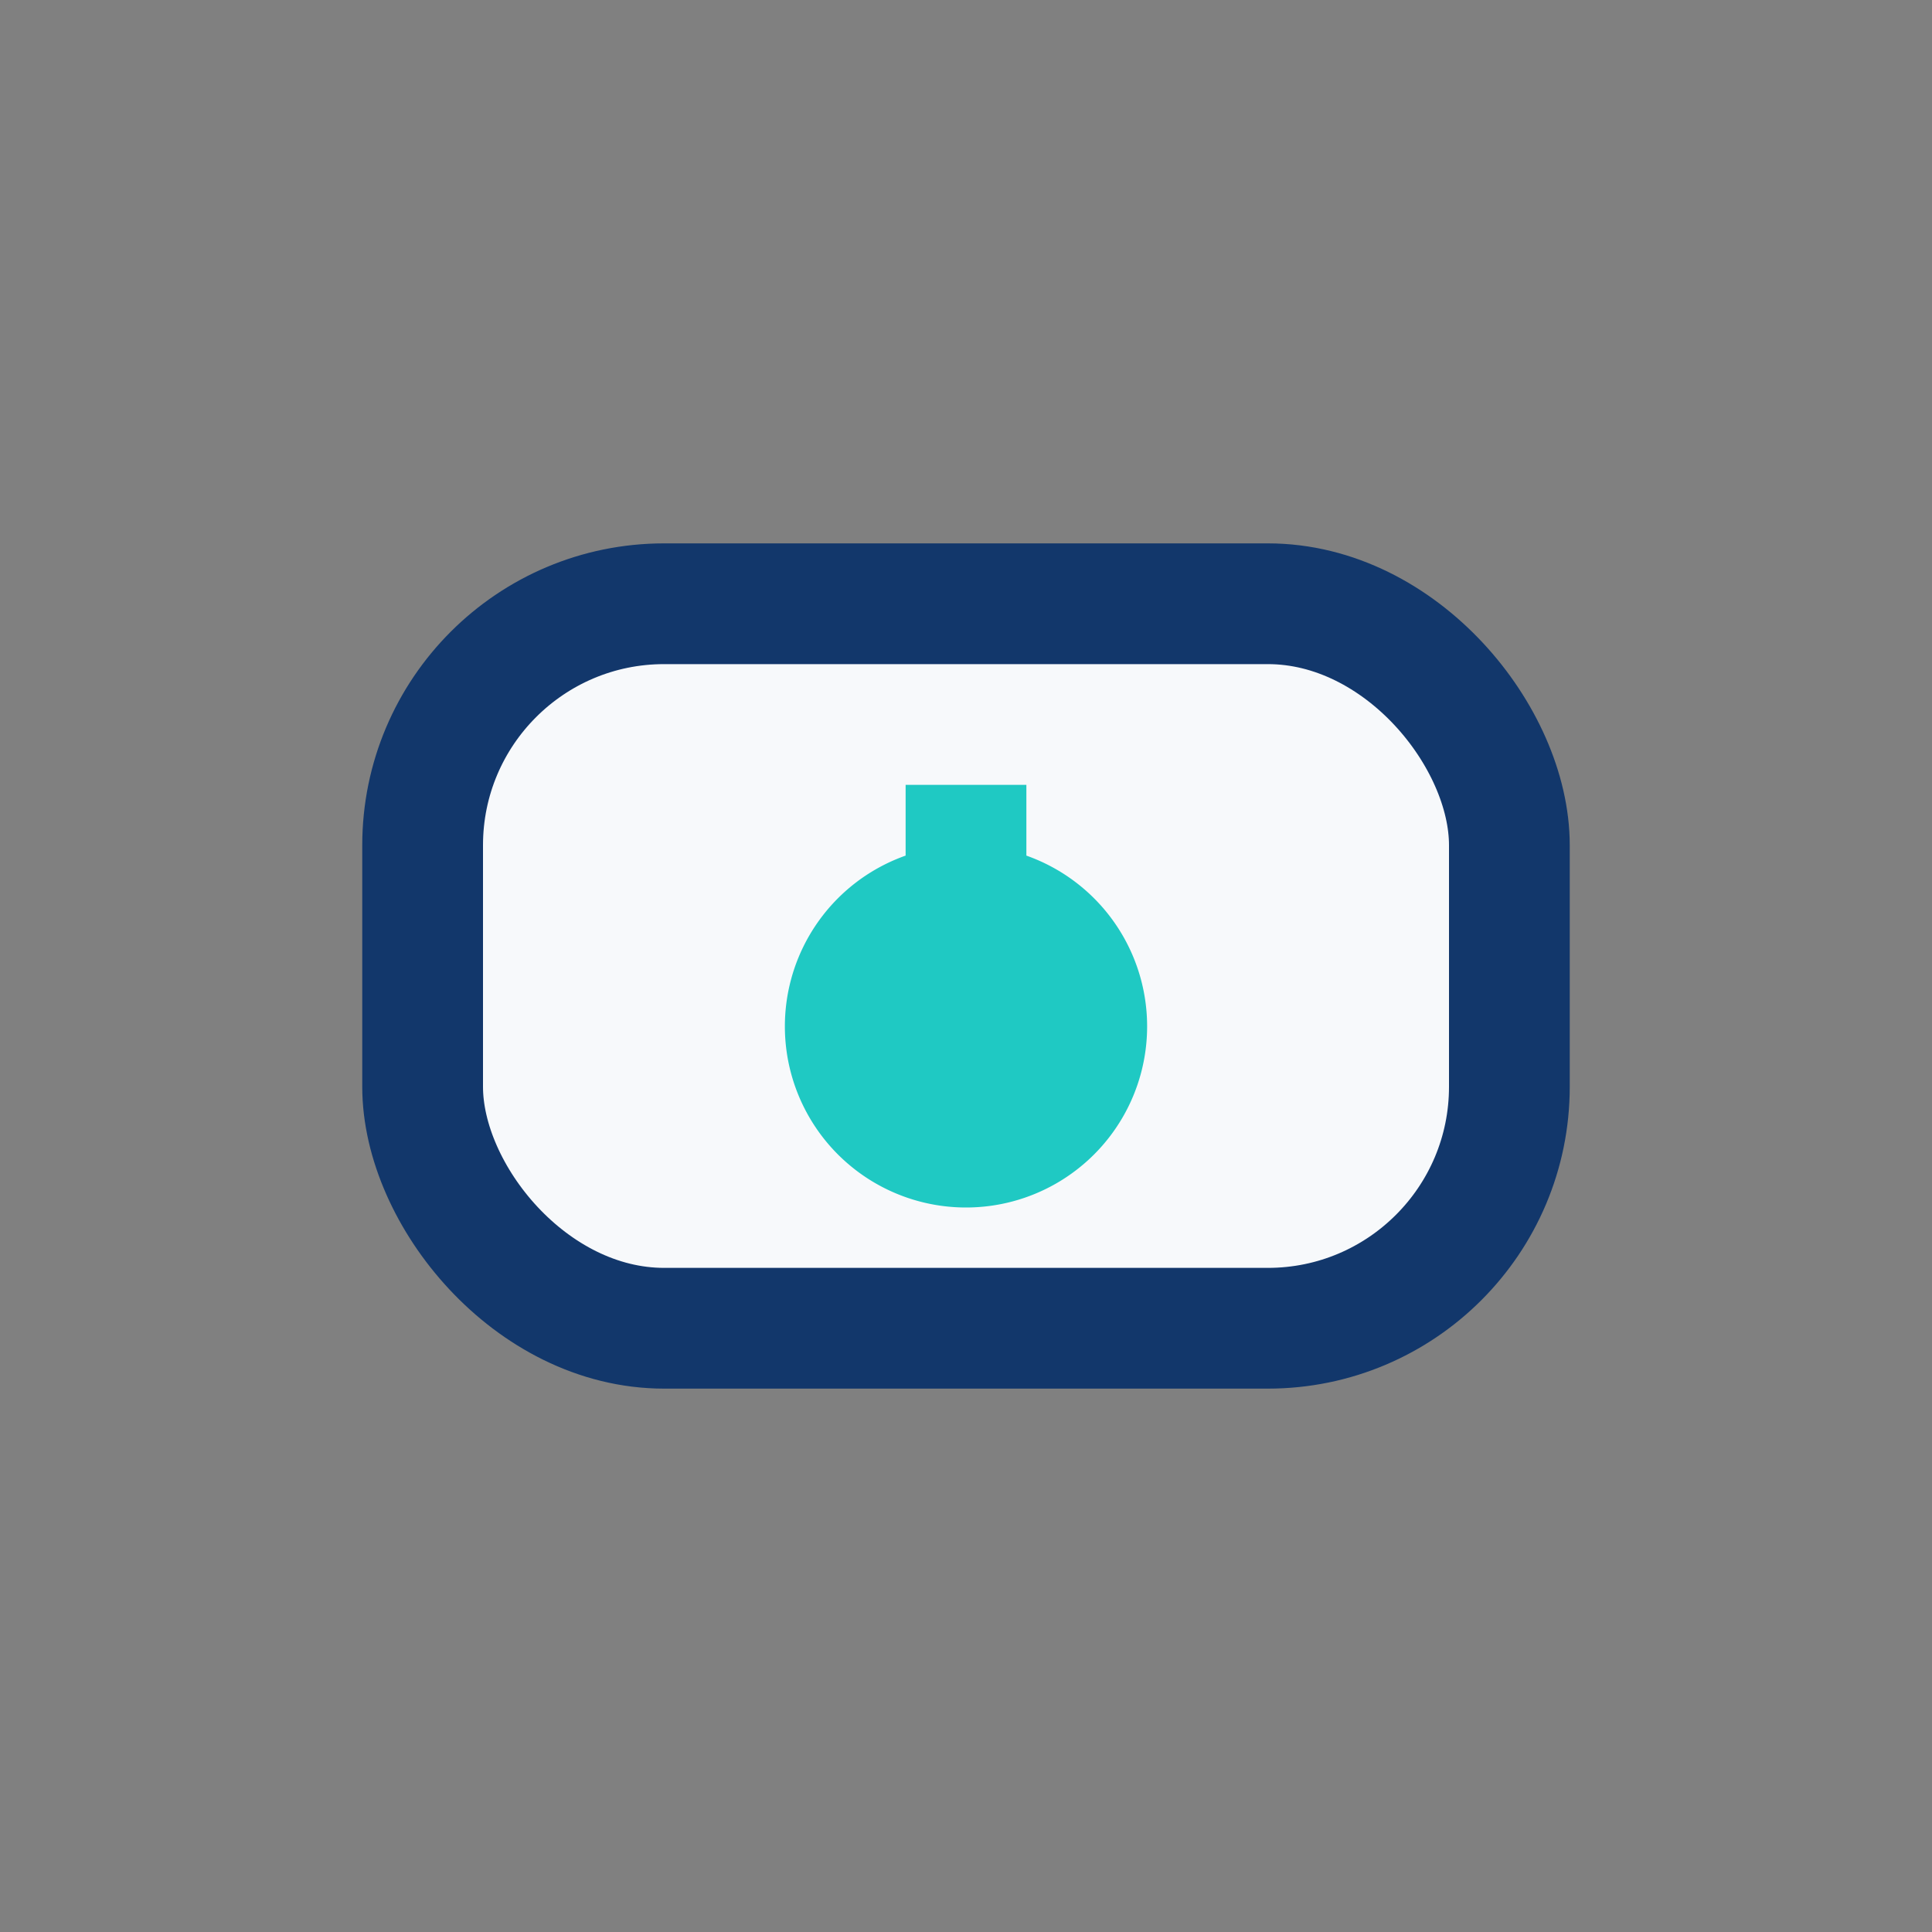
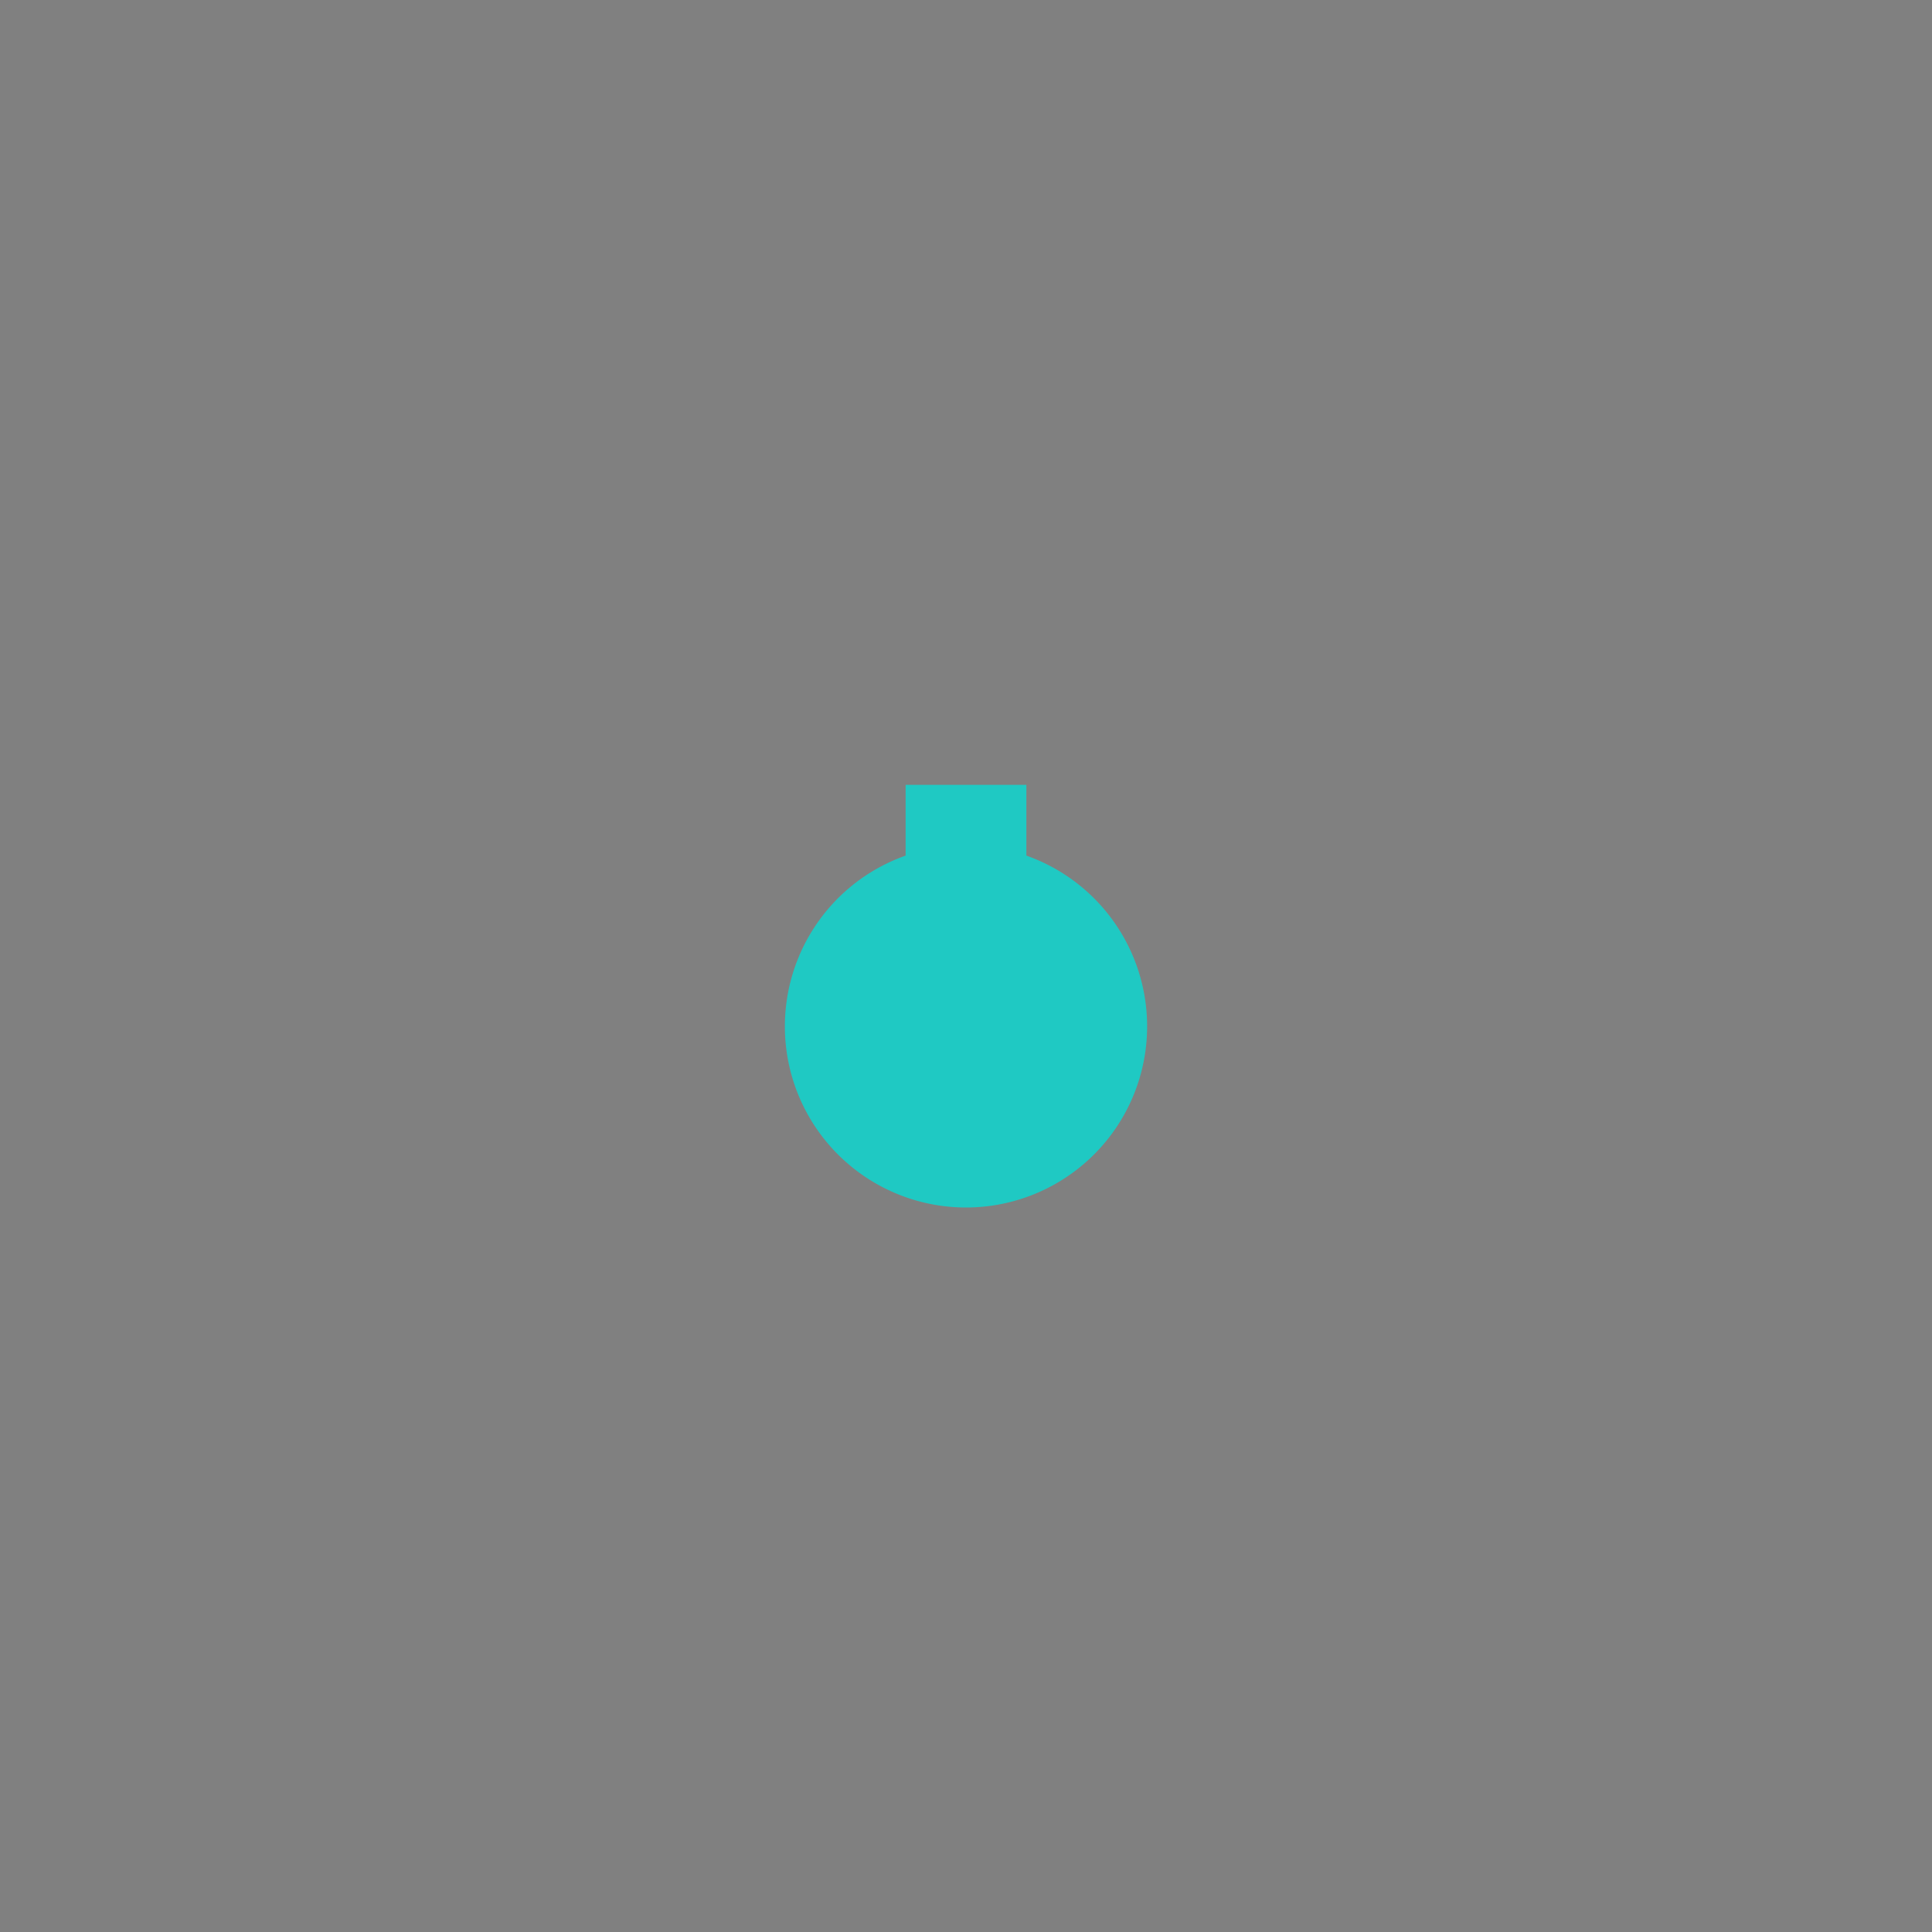
<svg xmlns="http://www.w3.org/2000/svg" width="32" height="32" viewBox="0 0 32 32">
  <rect x="0" y="0" width="32" height="32" fill="#808080" stroke="none" />
-   <rect x="7" y="10" width="18" height="12" rx="4" fill="#F7F9FB" stroke="#12376B" stroke-width="2" />
  <path d="M16 13v6m0 0a2 2 0 1 1 0-4a2 2 0 1 1 0 4" stroke="#1FC9C3" stroke-width="2" fill="none" />
</svg>